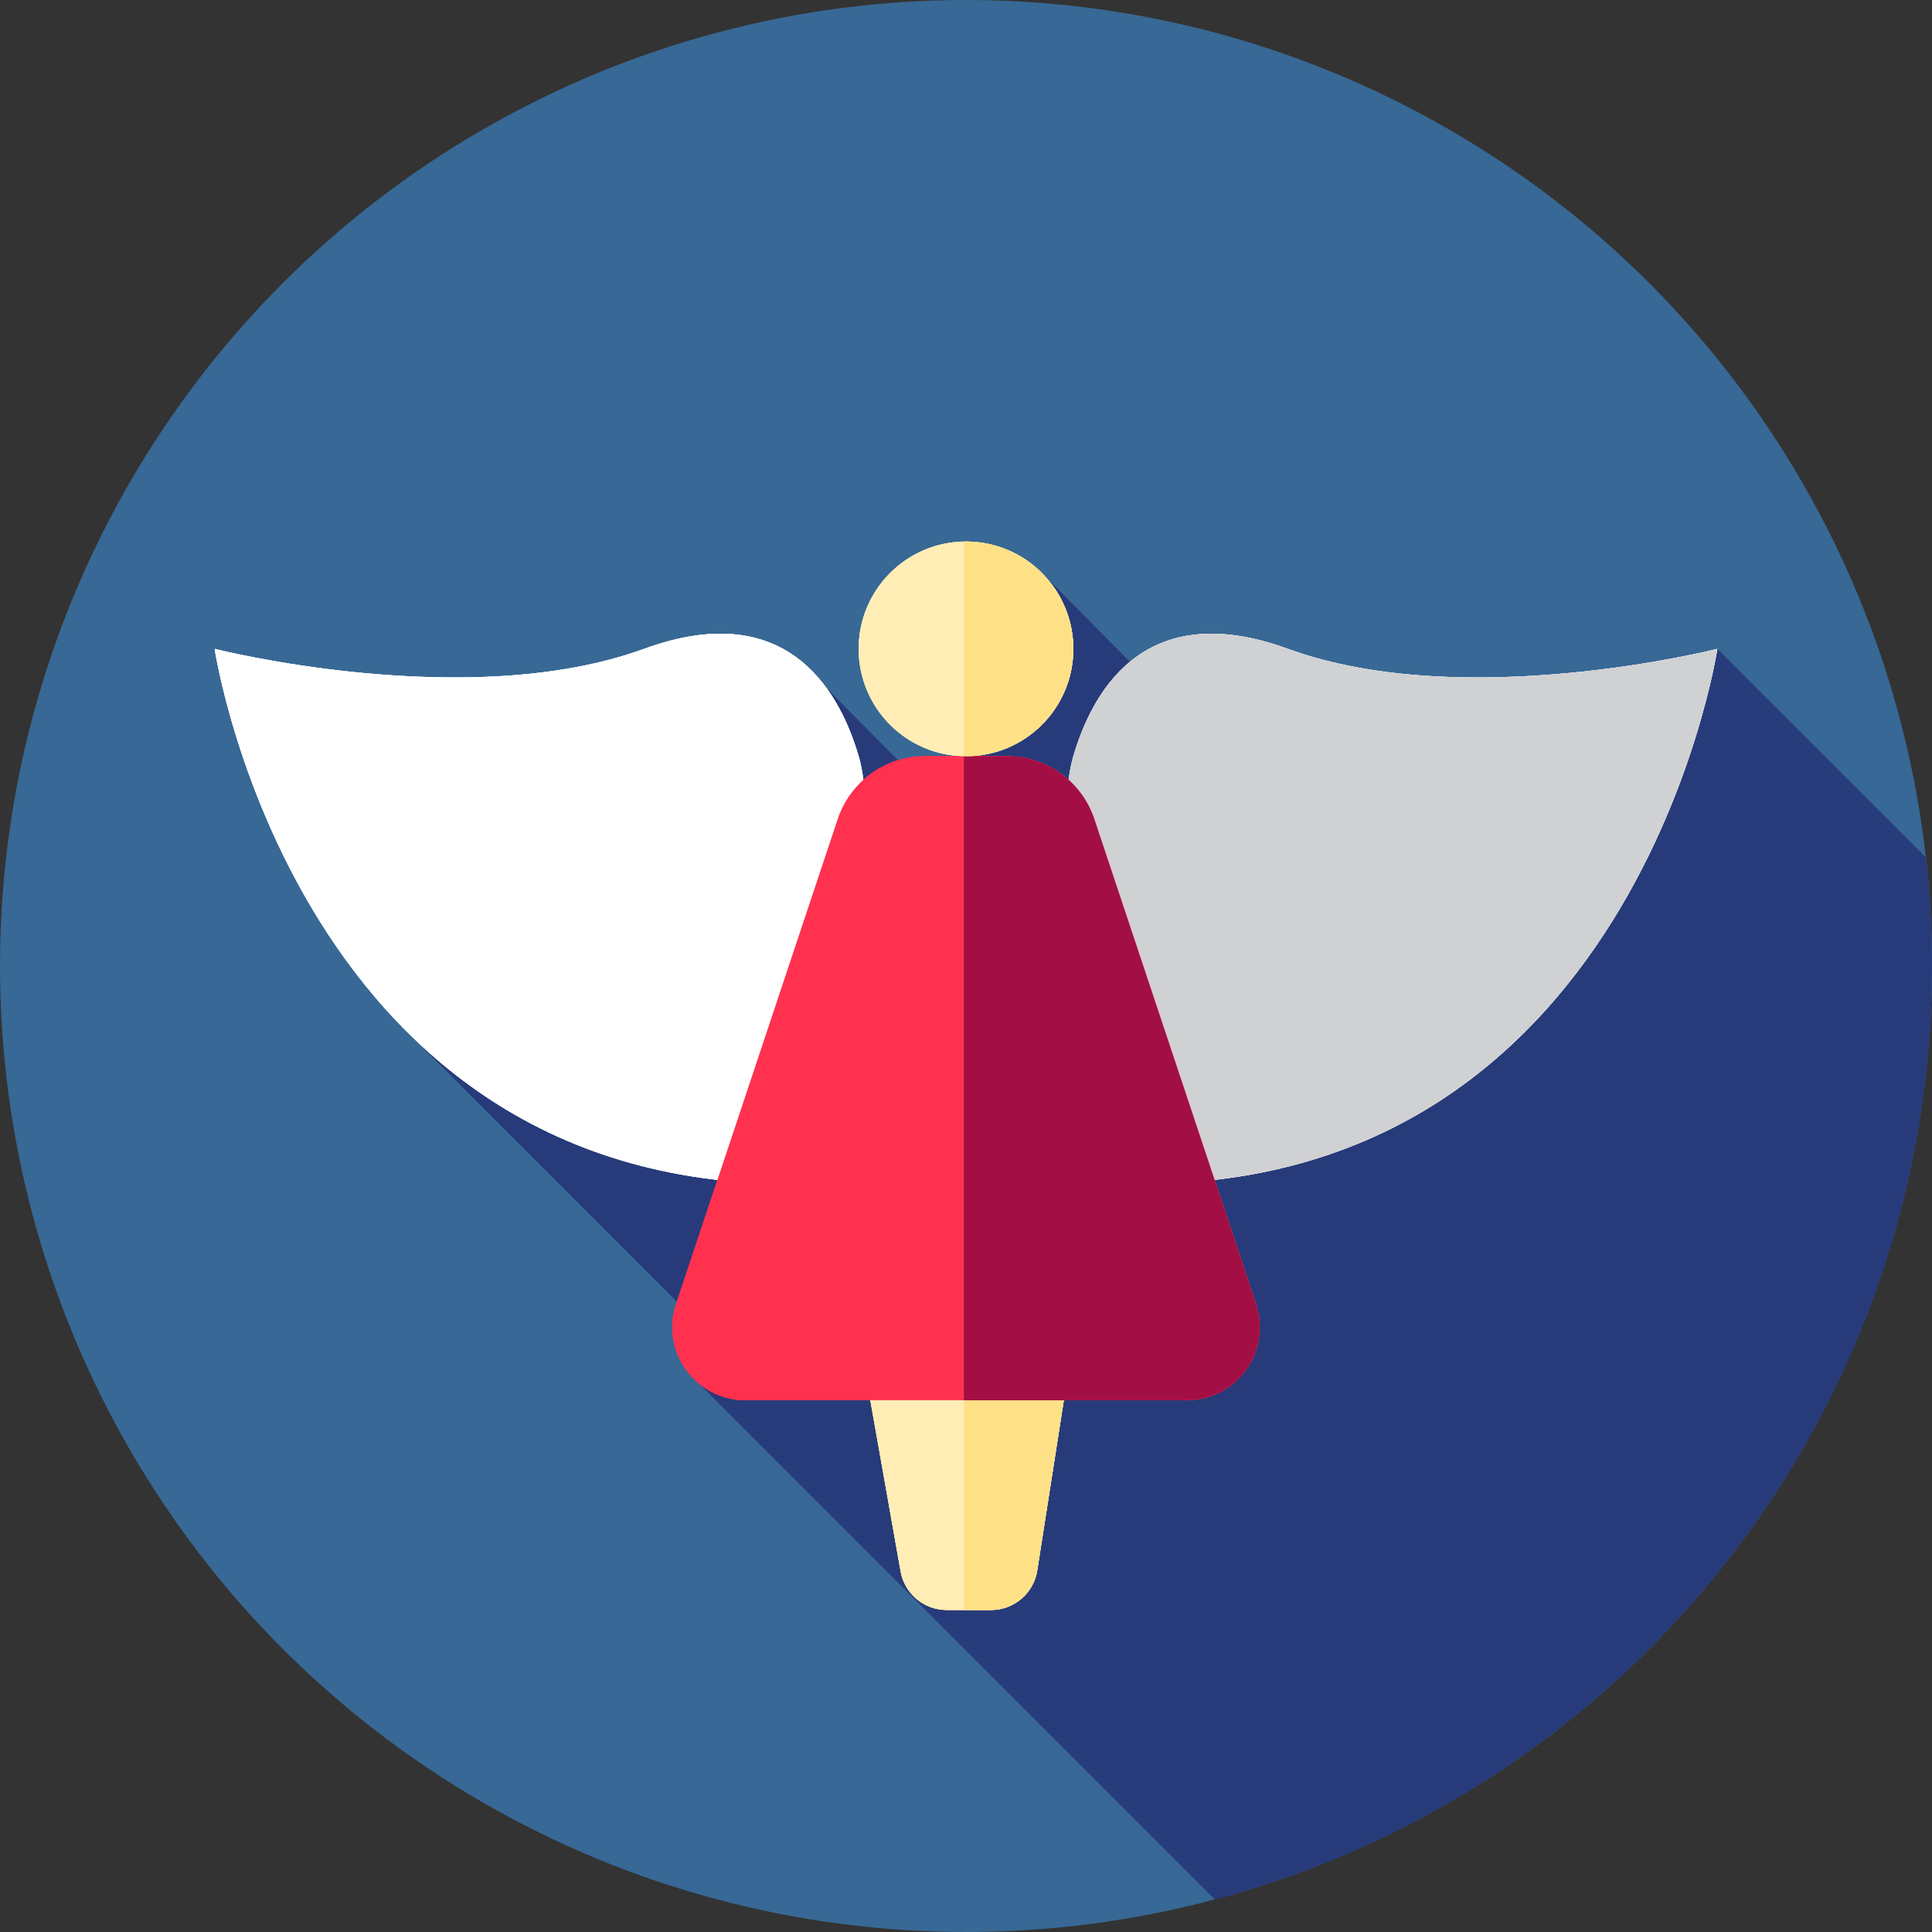
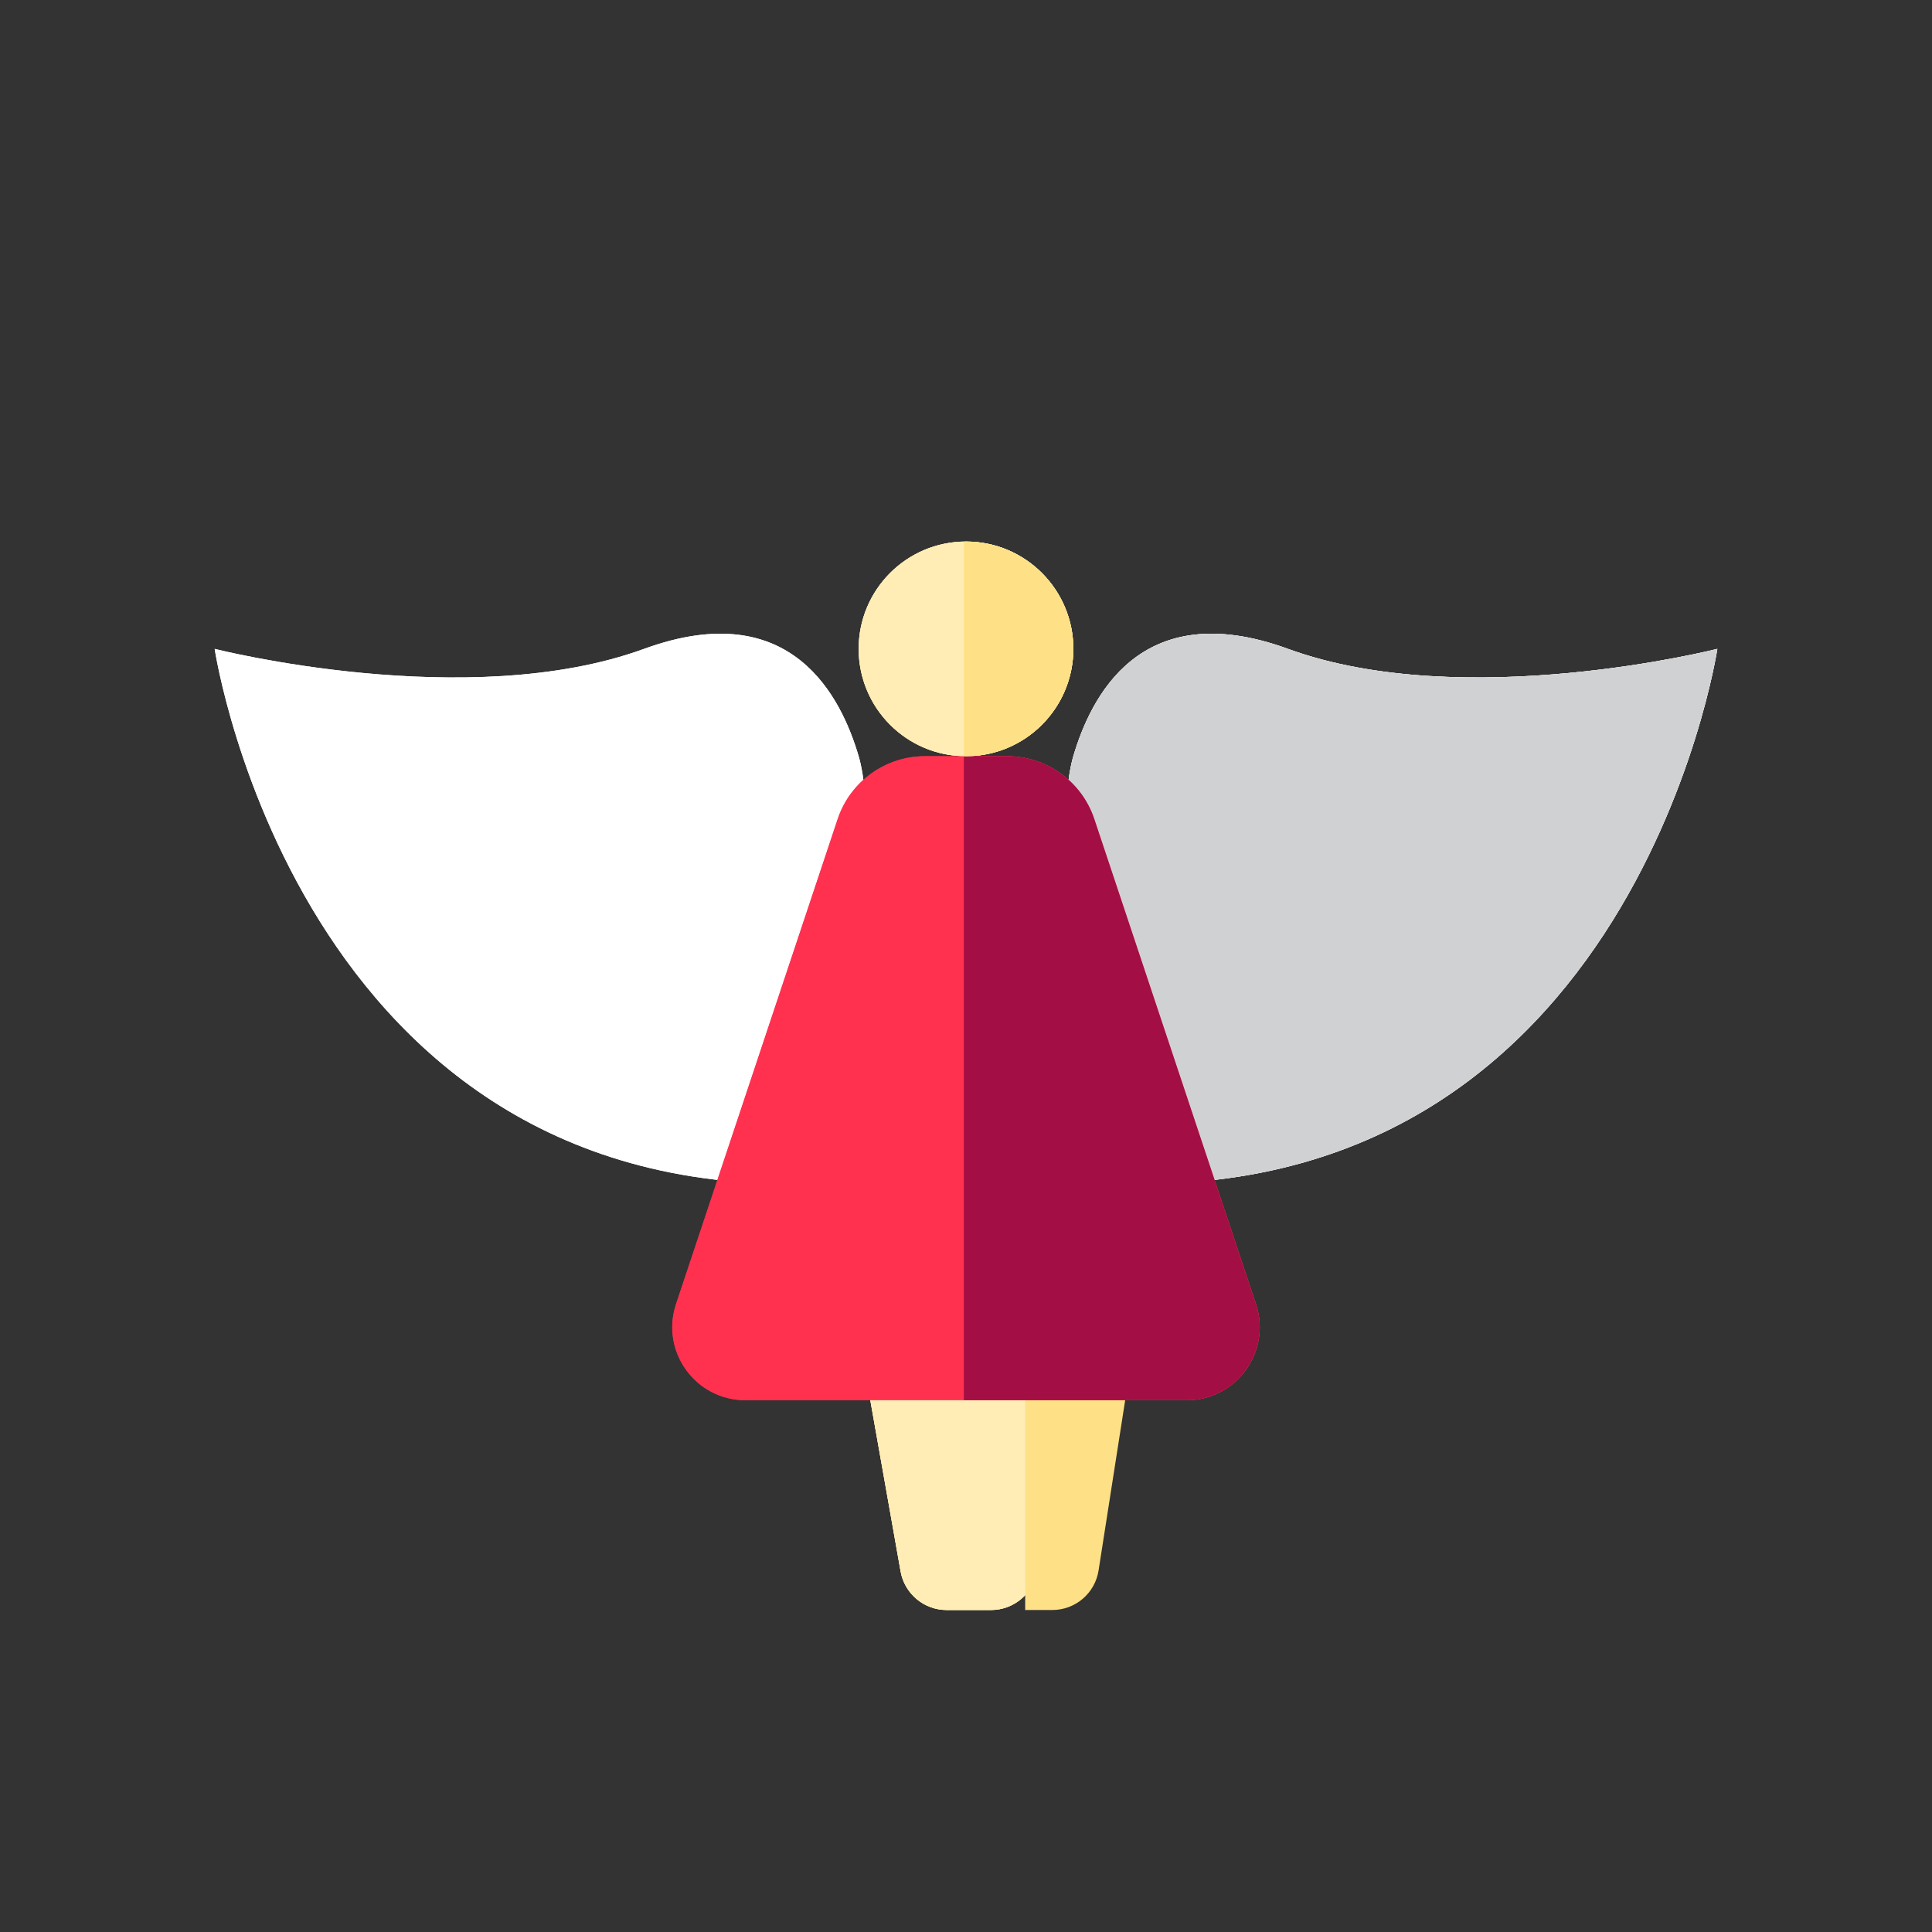
<svg xmlns="http://www.w3.org/2000/svg" height="800px" width="800px" version="1.1" id="Layer_1" viewBox="0 0 512 512" xml:space="preserve">
  <rect x="0" y="0" width="512" height="512" fill="#333333" stroke="none" />
-   <circle style="fill:#386895;" cx="256" cy="256" r="256" />
-   <path style="fill:#273B7A;" d="M321.986,503.398C431.388,474.291,512,374.567,512,256c0-9.728-0.562-19.323-1.619-28.77  l-55.27-55.27l-96.02,63.588L275.74,151.48l-25.715,62.155l-39.174-39.562l-21.507,66.307l-6.03,7.199l-2.293,14.586l-73.028,11.402  l81.803,81.803l-7.327,8.511L321.986,503.398z" />
  <g>
    <path id="SVGCleanerId_0" style="fill:#FFFFFF;" d="M227.556,200.404c-4.498-15.251-17.525-42.81-56.889-28.444   c-46.695,17.043-113.778,0-113.778,0S80.162,326.68,227.556,312.889C227.556,312.889,233.882,221.853,227.556,200.404z" />
  </g>
  <path style="fill:#FFFFFF;" d="M284.444,200.404c4.498-15.251,17.525-42.81,56.889-28.444c46.695,17.043,113.778,0,113.778,0  S431.838,326.68,284.444,312.889C284.444,312.889,278.118,221.853,284.444,200.404z" />
  <g>
    <path id="SVGCleanerId_1" style="fill:#FFEDB5;" d="M262.628,426.667h-11.75c-6.013,0-11.159-4.315-12.207-10.235l-10.262-57.954   c-1.345-7.594,4.496-14.558,12.207-14.558h31.068c7.609,0,13.422,6.792,12.248,14.31l-9.056,57.954   C273.934,422.219,268.736,426.667,262.628,426.667z" />
  </g>
-   <path style="fill:#FF314F;" d="M314.477,371.071H197.522c-13.212,0-22.542-12.943-18.363-25.478l42.846-128.538  c3.315-9.943,12.621-16.651,23.102-16.651h21.785c10.481,0,19.787,6.708,23.102,16.651l42.846,128.538  C337.018,358.128,327.689,371.071,314.477,371.071z" />
  <circle style="fill:#FFEDB5;" cx="256" cy="171.96" r="28.444" />
  <g>
    <path id="SVGCleanerId_0_1_" style="fill:#FFFFFF;" d="M227.556,200.404c-4.498-15.251-17.525-42.81-56.889-28.444   c-46.695,17.043-113.778,0-113.778,0S80.162,326.68,227.556,312.889C227.556,312.889,233.882,221.853,227.556,200.404z" />
  </g>
  <path style="fill:#FFFFFF;" d="M284.444,200.404c4.498-15.251,17.525-42.81,56.889-28.444c46.695,17.043,113.778,0,113.778,0  S431.838,326.68,284.444,312.889C284.444,312.889,278.118,221.853,284.444,200.404z" />
  <g>
    <path id="SVGCleanerId_1_1_" style="fill:#FFEDB5;" d="M262.628,426.667h-11.75c-6.013,0-11.159-4.315-12.207-10.235   l-10.262-57.954c-1.345-7.594,4.496-14.558,12.207-14.558h31.068c7.609,0,13.422,6.792,12.248,14.31l-9.056,57.954   C273.934,422.219,268.736,426.667,262.628,426.667z" />
  </g>
  <path id="SVGCleanerId_2" style="fill:#FF314F;" d="M314.477,371.071H197.522c-13.212,0-22.542-12.943-18.363-25.478l42.846-128.538  c3.315-9.943,12.621-16.651,23.102-16.651h21.785c10.481,0,19.787,6.708,23.102,16.651l42.846,128.538  C337.018,358.128,327.689,371.071,314.477,371.071z" />
  <circle style="fill:#FFEDB5;" cx="256" cy="171.96" r="28.444" />
  <g>
-     <path id="SVGCleanerId_0_2_" style="fill:#FFFFFF;" d="M227.556,200.404c-4.498-15.251-17.525-42.81-56.889-28.444   c-46.695,17.043-113.778,0-113.778,0S80.162,326.68,227.556,312.889C227.556,312.889,233.882,221.853,227.556,200.404z" />
-   </g>
+     </g>
  <path style="fill:#D0D1D3;" d="M284.444,200.404c4.498-15.251,17.525-42.81,56.889-28.444c46.695,17.043,113.778,0,113.778,0  S431.838,326.68,284.444,312.889C284.444,312.889,278.118,221.853,284.444,200.404z" />
  <g>
    <path id="SVGCleanerId_1_2_" style="fill:#FFEDB5;" d="M262.628,426.667h-11.75c-6.013,0-11.159-4.315-12.207-10.235   l-10.262-57.954c-1.345-7.594,4.496-14.558,12.207-14.558h31.068c7.609,0,13.422,6.792,12.248,14.31l-9.056,57.954   C273.934,422.219,268.736,426.667,262.628,426.667z" />
  </g>
-   <path style="fill:#FEE187;" d="M271.684,343.919h-16.258v82.747h7.202c6.108,0,11.305-4.448,12.248-10.483l9.056-57.954  C285.106,350.711,279.293,343.919,271.684,343.919z" />
+   <path style="fill:#FEE187;" d="M271.684,343.919v82.747h7.202c6.108,0,11.305-4.448,12.248-10.483l9.056-57.954  C285.106,350.711,279.293,343.919,271.684,343.919z" />
  <g>
    <path id="SVGCleanerId_2_1_" style="fill:#FF314F;" d="M314.477,371.071H197.522c-13.212,0-22.542-12.943-18.363-25.478   l42.846-128.538c3.315-9.943,12.621-16.651,23.102-16.651h21.785c10.481,0,19.787,6.708,23.102,16.651l42.846,128.538   C337.018,358.128,327.689,371.071,314.477,371.071z" />
  </g>
  <path style="fill:#A30F44;" d="M332.841,345.593l-42.846-128.538c-3.315-9.943-12.621-16.651-23.102-16.651h-11.467v170.667h59.052  C327.69,371.071,337.018,358.128,332.841,345.593z" />
  <circle style="fill:#FFEDB5;" cx="256" cy="171.96" r="28.444" />
  <path style="fill:#FEE187;" d="M256,143.515c-0.193,0-0.381,0.026-0.574,0.029v56.83c0.193,0.003,0.381,0.029,0.574,0.029  c15.71,0,28.444-12.734,28.444-28.444S271.71,143.515,256,143.515z" />
</svg>